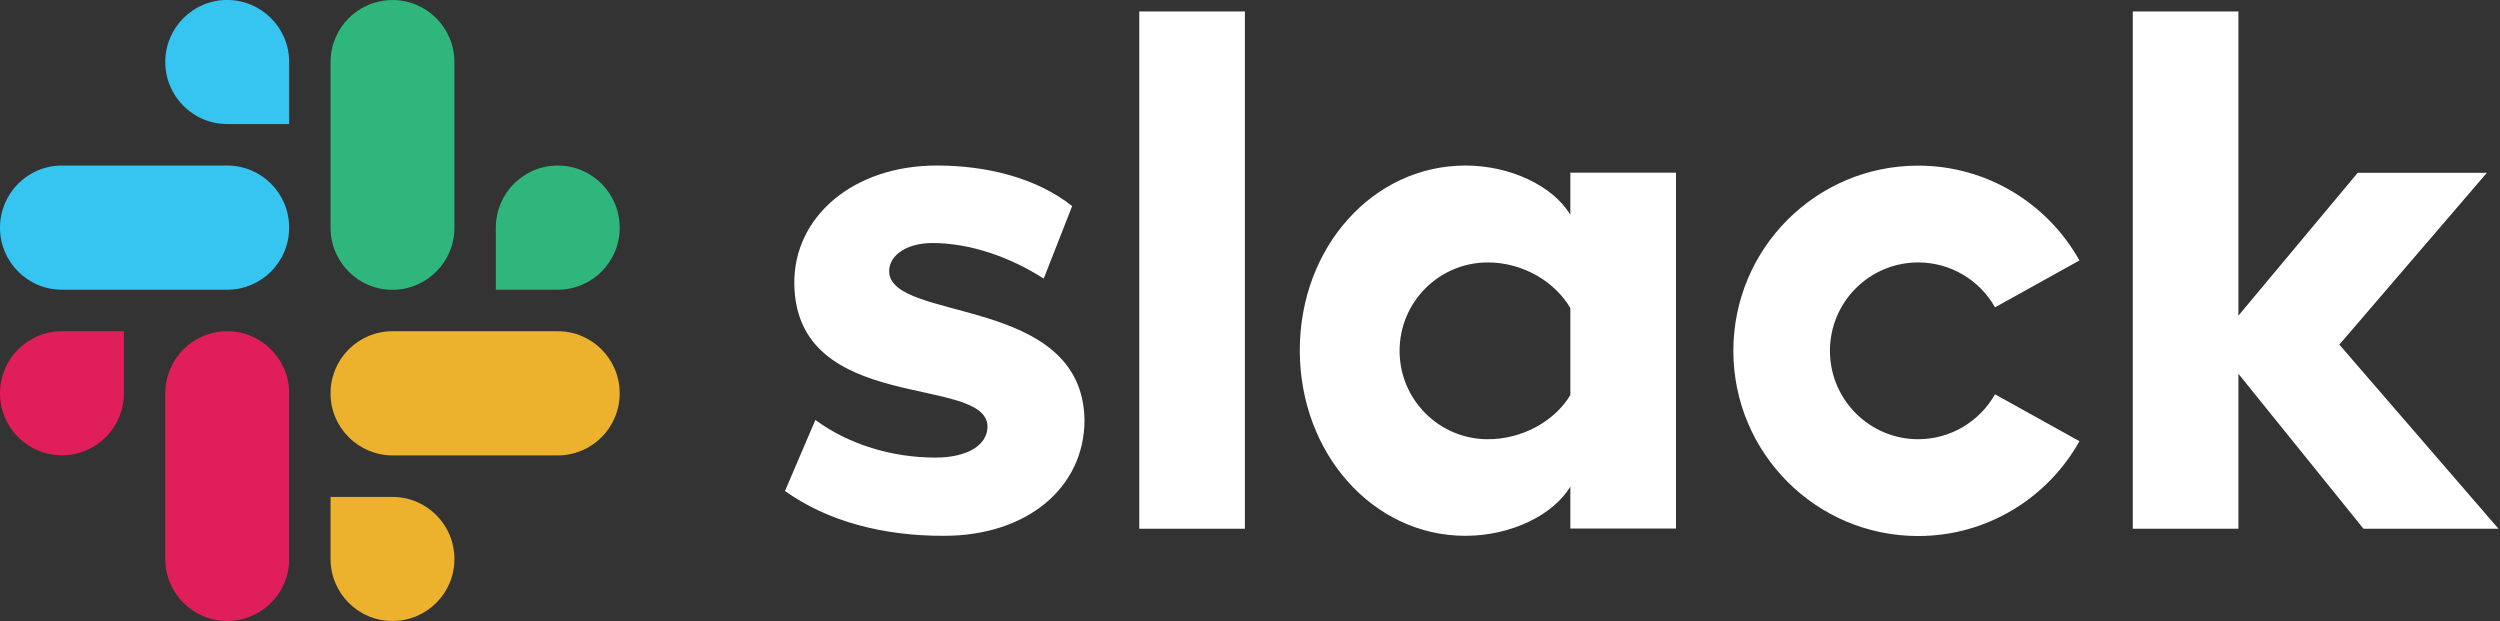
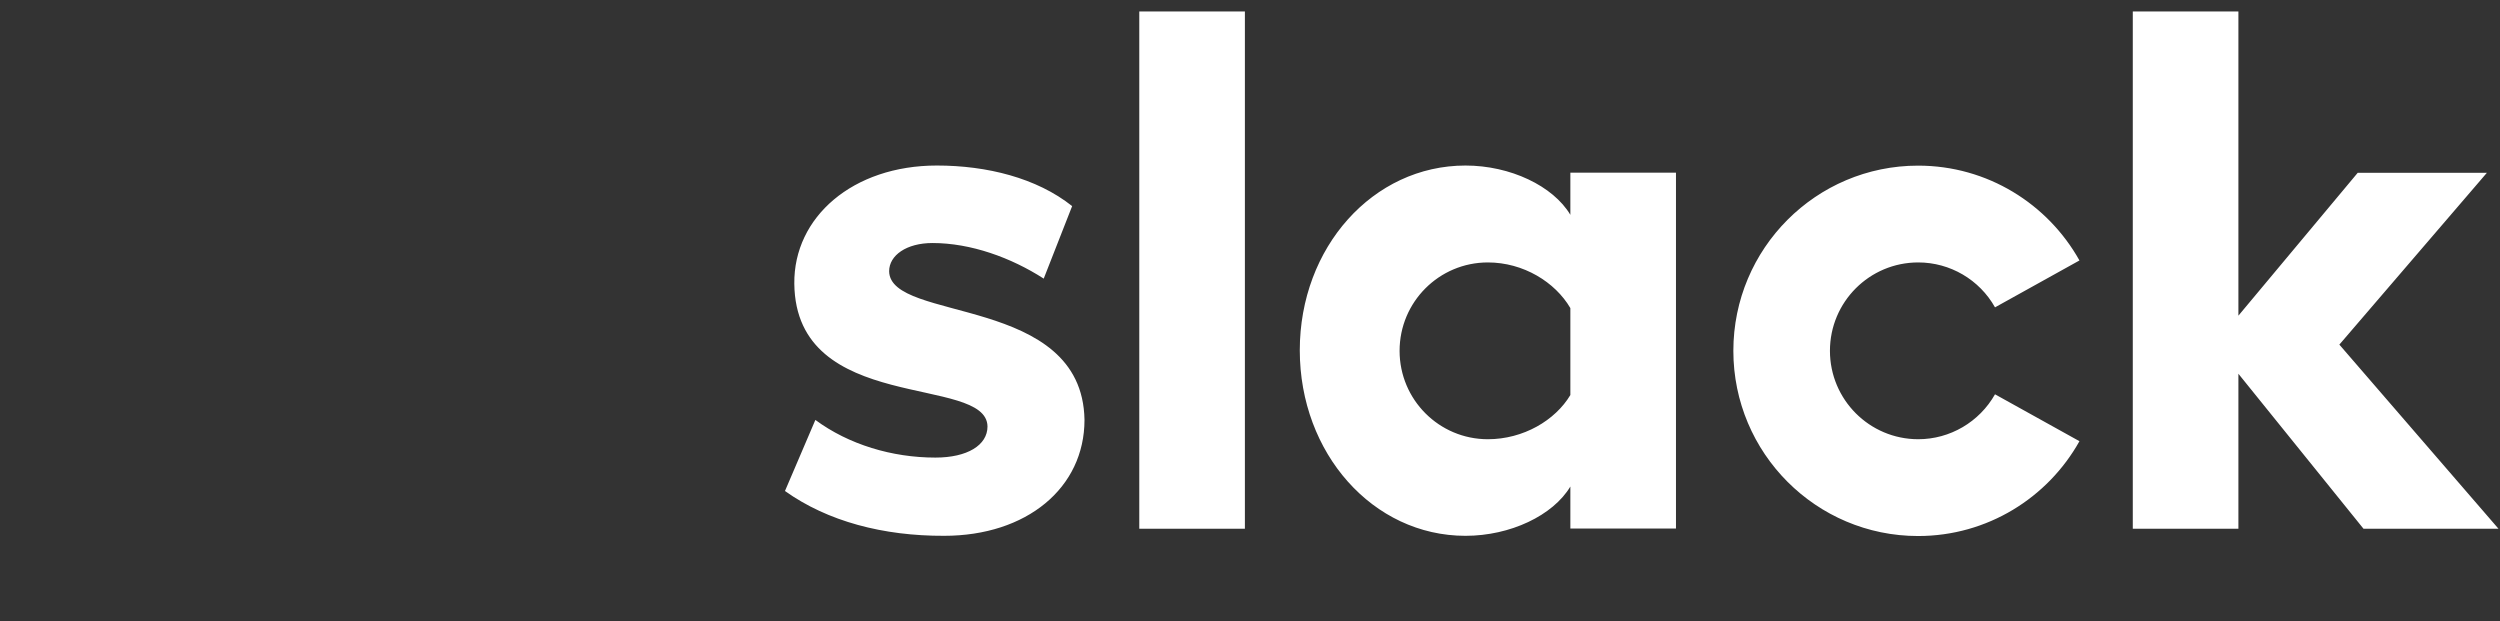
<svg xmlns="http://www.w3.org/2000/svg" xmlns:ns1="http://sodipodi.sourceforge.net/DTD/sodipodi-0.dtd" xmlns:ns2="http://www.inkscape.org/namespaces/inkscape" version="1.1" id="svg8" x="0px" y="0px" viewBox="0 0 1000 248.5" style="enable-background:new 0 0 1000 248.5;" xml:space="preserve">
  <rect x="0" y="0" width="1000" height="248.5" fill="#333333" stroke="none" />
  <style type="text/css">
	.st0{fill:#FFFFFF;}
	.st1{fill:#36C5F0;}
	.st2{fill:#2EB67D;}
	.st3{fill:#ECB22E;}
	.st4{fill:#E01E5A;}
</style>
  <ns1:namedview bordercolor="#666666" borderopacity="1.0" fit-margin-bottom="0" fit-margin-left="0" fit-margin-right="0" fit-margin-top="0" id="base" ns2:current-layer="layer1" ns2:cx="749.95238" ns2:cy="-189.92856" ns2:document-units="px" ns2:pageopacity="0.0" ns2:pageshadow="2" ns2:zoom="0.30656934" pagecolor="#ffffff" showgrid="false" units="px">
	</ns1:namedview>
  <g id="layer1" transform="translate(34.995,-12.407)" ns2:groupmode="layer" ns2:label="Layer 1">
    <g id="g2236" transform="matrix(0.415,0,0,0.415,-34.995,12.345)">
      <path id="path2234" ns2:connector-curvature="0" class="st0" d="M756.6,473.4l29.3-68.5c32.1,23.7,73.9,36.3,115.7,36.3    c30.7,0,50.2-11.9,50.2-30c-0.7-50.3-184.8-11.2-186.2-137.6c-0.7-64.3,56.5-113.9,137.4-113.9c48.1,0,96.2,11.9,130.4,39.1    l-27.4,69.9c-31.4-20.2-70.2-34.3-107.2-34.3c-25.1,0-41.8,11.9-41.8,27.2c0.7,49.6,186.2,22.3,188.3,143.2    c0,65.7-55.8,111.8-135.3,111.8C851.5,516.8,797.8,502.8,756.6,473.4 M1922.9,380.2c-15.1,26.7-43.4,43.3-74,43.3    c-47,0-85.1-38.2-85.1-85.2c0-47.1,38.1-85.2,85.1-85.2c30.7,0,59,16.6,74,43.3l81.4-45.2c-30.5-54.5-88.7-91.4-155.5-91.4    c-98.4,0-178.1,79.9-178.1,178.5c0,98.6,79.8,178.5,178.1,178.5c66.8,0,125-36.9,155.5-91.4L1922.9,380.2 M1098.1,509.8h101.8    V11.2h-101.8L1098.1,509.8 M2055.7,11.2v498.6h101.8V360.4l120.6,149.4h130.1l-153.4-177.5l142.2-165.6h-124.5l-115,137.7V11.2    H2055.7 M1513.6,166.7v40.5c-16.7-27.9-57.9-47.5-101.1-47.5c-89.2,0-159.7,78.9-159.7,178.1s70.4,178.8,159.7,178.8    c43.2,0,84.4-19.6,101.1-47.5v40.5h101.8v-343H1513.6 M1513.6,380.9c-14.6,24.4-45.3,42.6-79.5,42.6c-47,0-85.1-38.1-85.1-85.2    s38.1-85.2,85.1-85.2c34.2,0,64.8,18.9,79.5,44V380.9L1513.6,380.9" />
    </g>
    <g id="g2242" transform="matrix(0.415,0,0,0.415,-34.995,12.345)">
-       <path id="path2240" ns2:connector-curvature="0" class="st1" d="M219,0.1c-33,0-59.7,26.8-59.7,59.8    c0,33,26.7,59.8,59.7,59.8h59.7V60C278.8,27,252,0.2,219,0.1 M219,159.7H59.7c-33,0-59.7,26.8-59.7,59.9c0,33,26.7,59.8,59.7,59.8    H219c33,0,59.7-26.8,59.7-59.8C278.8,186.5,252,159.7,219,159.7" />
-     </g>
+       </g>
    <g id="g2248" transform="matrix(0.415,0,0,0.415,-34.995,12.345)">
-       <path id="path2246" ns2:connector-curvature="0" class="st2" d="M597.3,219.6c0-33.1-26.7-59.9-59.7-59.9    s-59.7,26.8-59.7,59.9v59.8h59.7C570.6,279.4,597.4,252.6,597.3,219.6 M438,219.6V60c0-33-26.7-59.8-59.7-59.8    c-33,0-59.7,26.8-59.7,59.8v159.6c0,33.1,26.7,59.9,59.7,59.9C411.3,279.4,438.1,252.6,438,219.6" />
-     </g>
+       </g>
    <g id="g2254" transform="matrix(0.415,0,0,0.415,-34.995,12.345)">
-       <path id="path2252" ns2:connector-curvature="0" class="st3" d="M378.3,598.7c33,0,59.8-26.8,59.7-59.8    c0-33-26.7-59.8-59.7-59.8h-59.7v59.8C318.6,571.9,345.3,598.7,378.3,598.7 M378.3,439.1h159.3c33,0,59.7-26.8,59.7-59.9    c0-33-26.7-59.8-59.7-59.8H378.3c-33,0-59.7,26.8-59.7,59.8C318.5,412.2,345.3,439,378.3,439.1" />
-     </g>
+       </g>
    <g id="g2260" transform="matrix(0.415,0,0,0.415,-34.995,12.345)">
-       <path id="path2258" ns2:connector-curvature="0" class="st4" d="M0,379.2c0,33,26.7,59.8,59.7,59.8c33,0,59.8-26.8,59.7-59.8    v-59.8H59.7C26.7,319.4,0,346.2,0,379.2 M159.3,379.2v159.6c0,33.1,26.7,59.9,59.7,59.9c33,0,59.8-26.8,59.7-59.8V379.2    c0-33-26.7-59.8-59.7-59.8C186,319.4,159.3,346.2,159.3,379.2" />
-     </g>
+       </g>
  </g>
</svg>